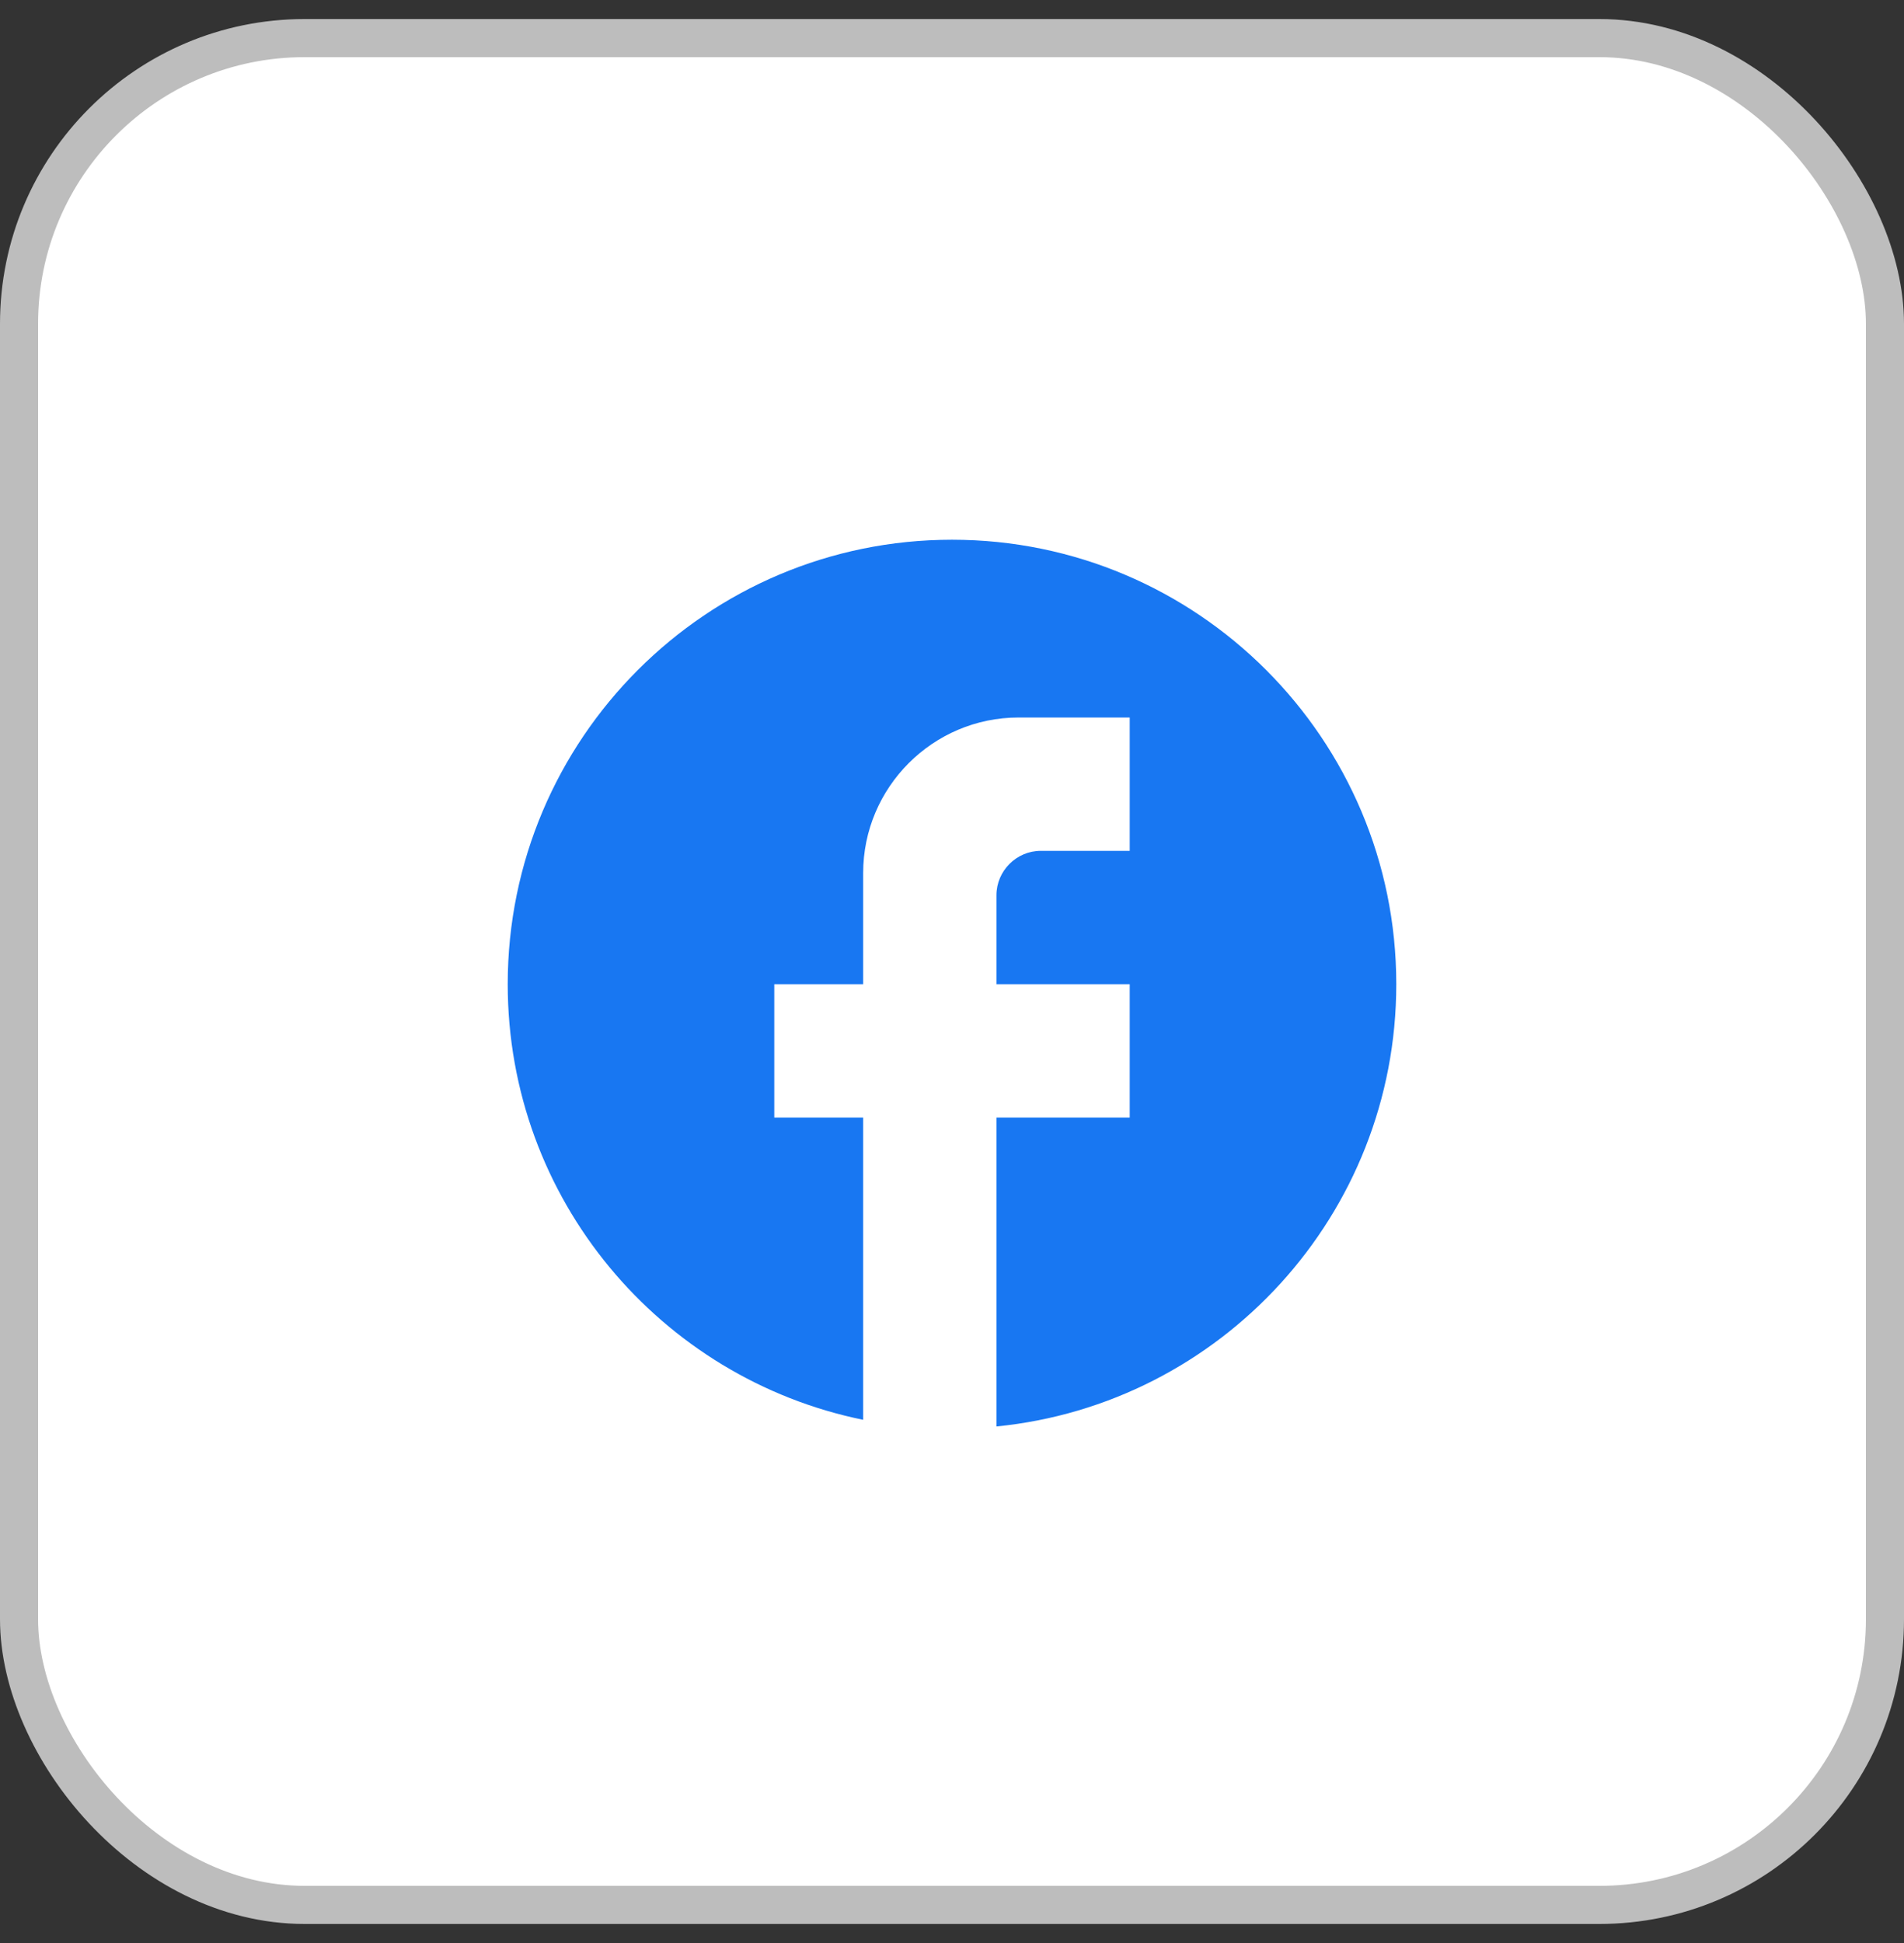
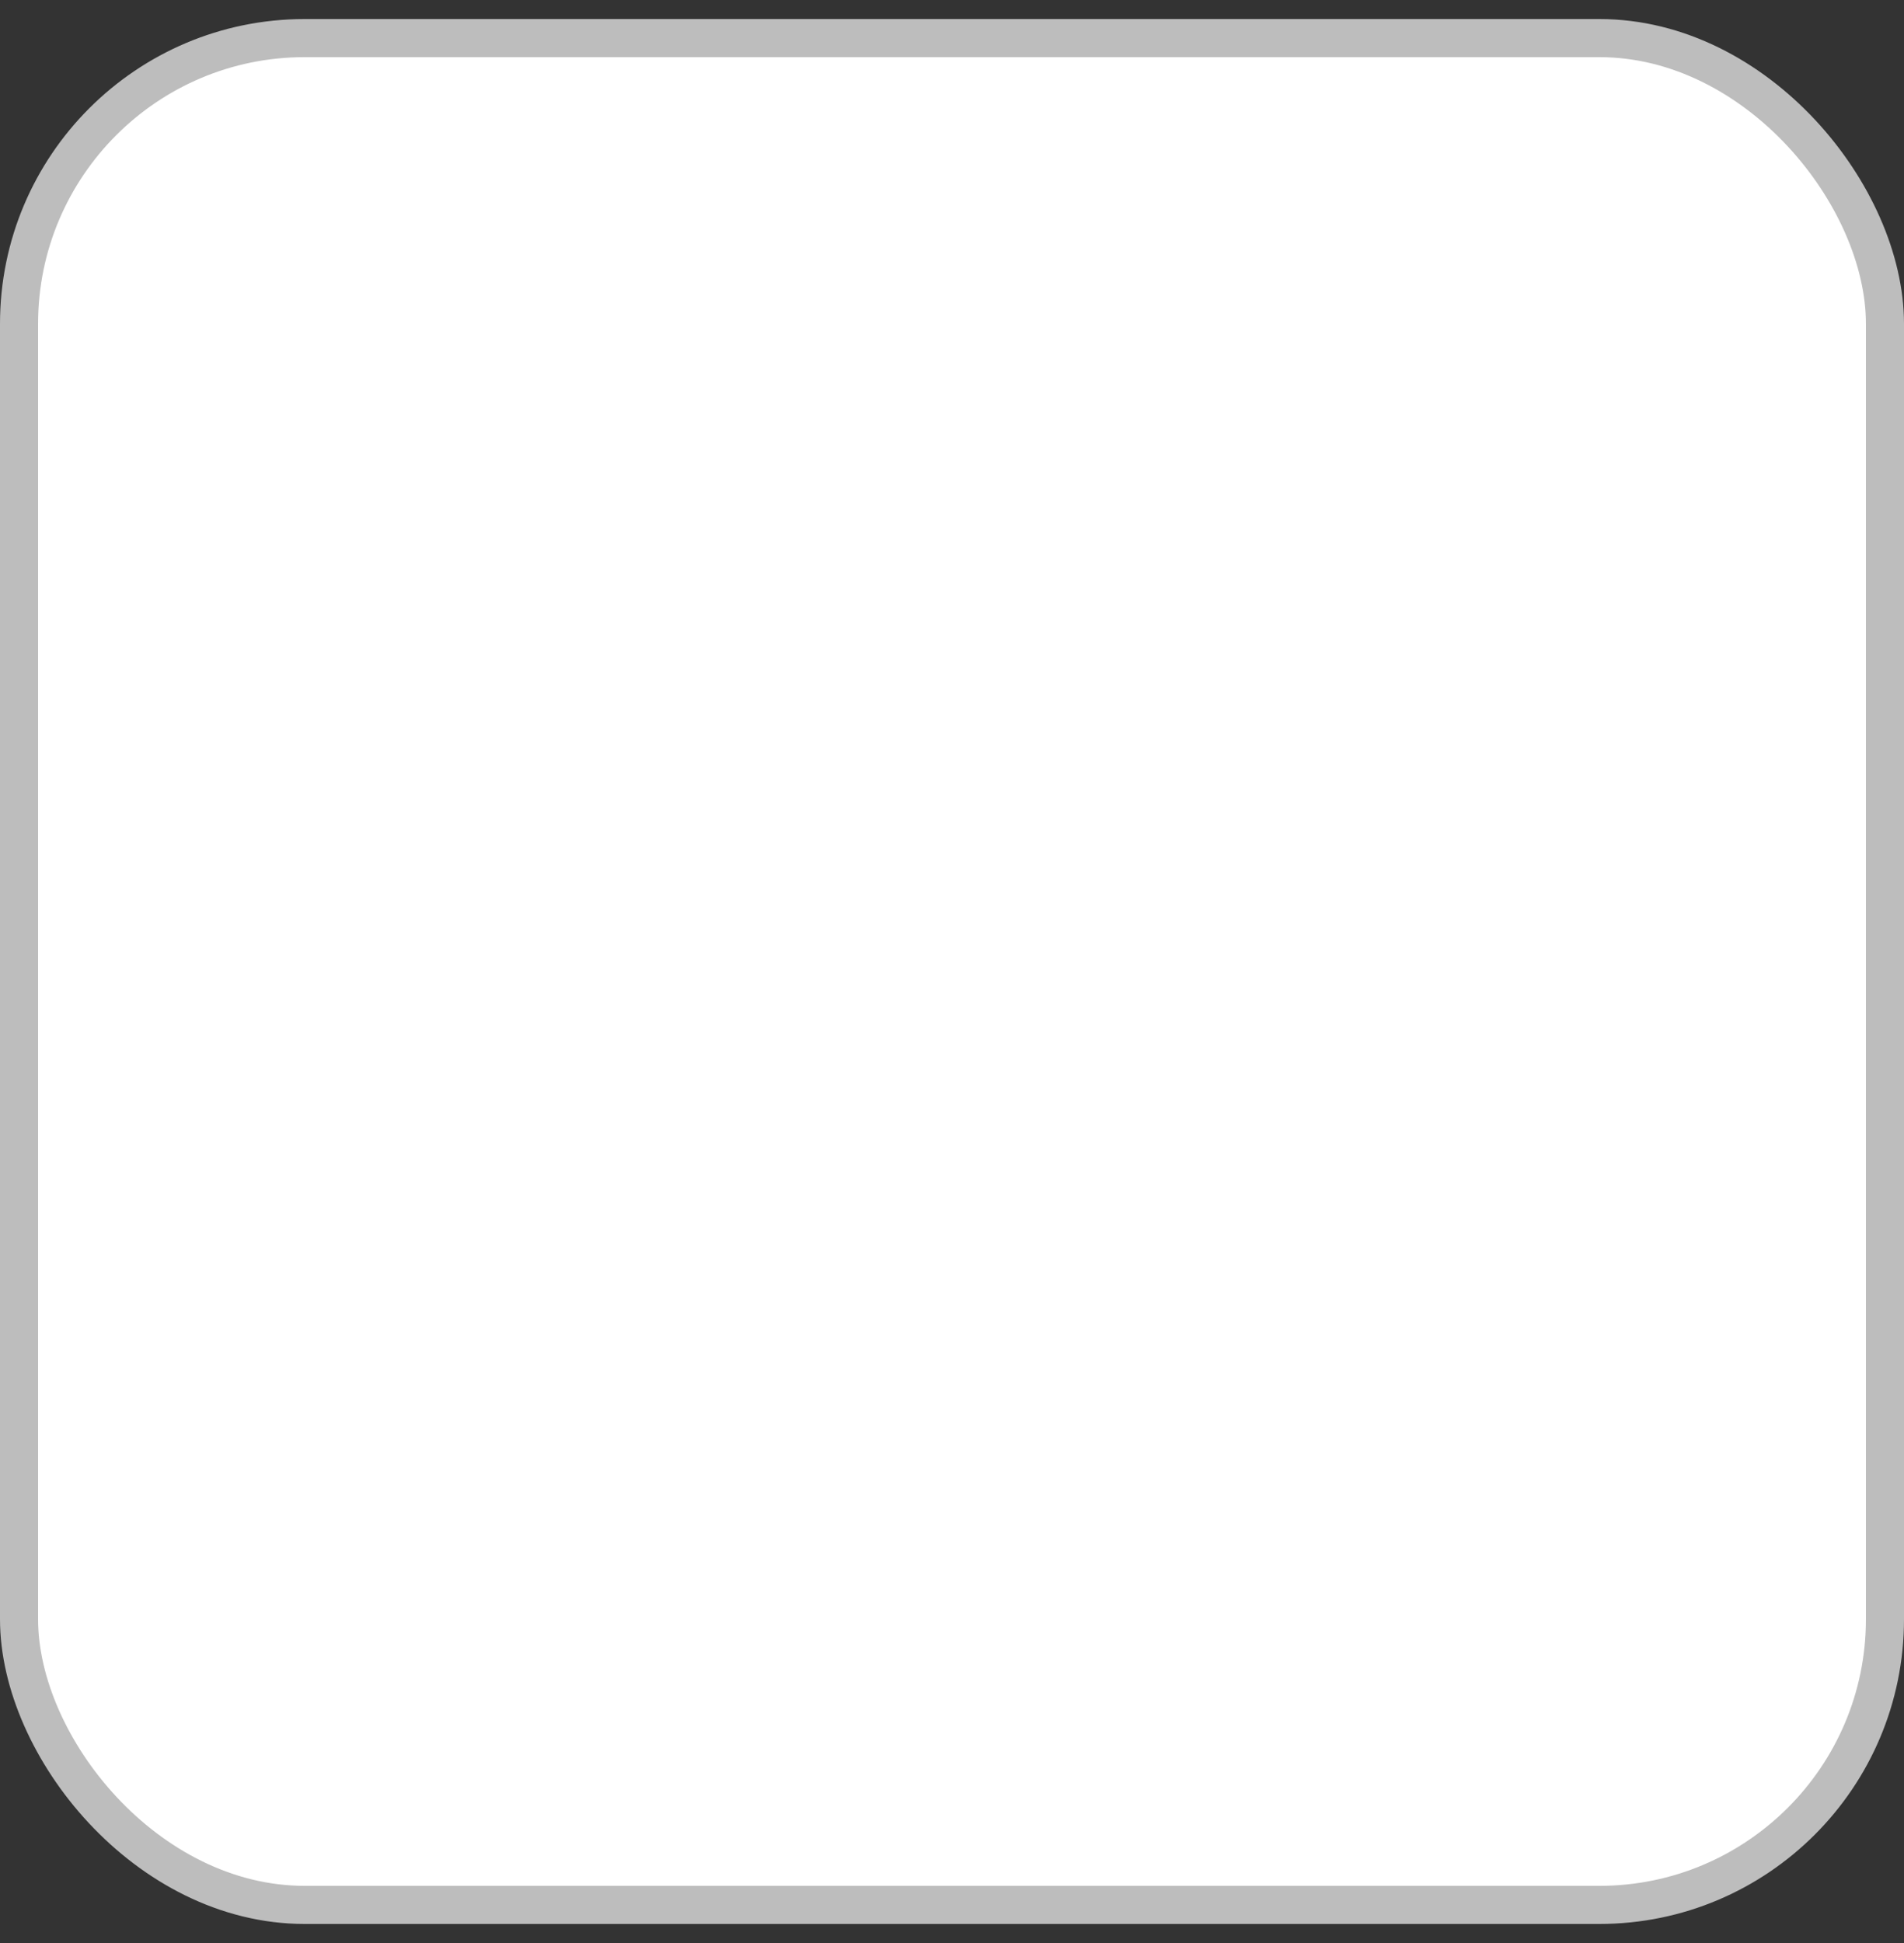
<svg xmlns="http://www.w3.org/2000/svg" width="50" height="51" viewBox="0 0 50 51" fill="none">
  <rect x="0" y="0" width="50" height="51" fill="#333333" stroke="none" />
  <rect x="0.5" y="1" width="49" height="49" rx="7.5" fill="white" stroke="#BDBDBD" />
-   <path d="M36.667 25.833C36.667 19.393 31.44 14.167 25 14.167C18.56 14.167 13.333 19.393 13.333 25.833C13.333 31.48 17.347 36.182 22.667 37.267V29.333H20.333V25.833H22.667V22.917C22.667 20.665 24.498 18.833 26.75 18.833H29.667V22.333H27.333C26.692 22.333 26.167 22.858 26.167 23.5V25.833H29.667V29.333H26.167V37.442C32.058 36.858 36.667 31.888 36.667 25.833Z" fill="#1877F2" />
</svg>